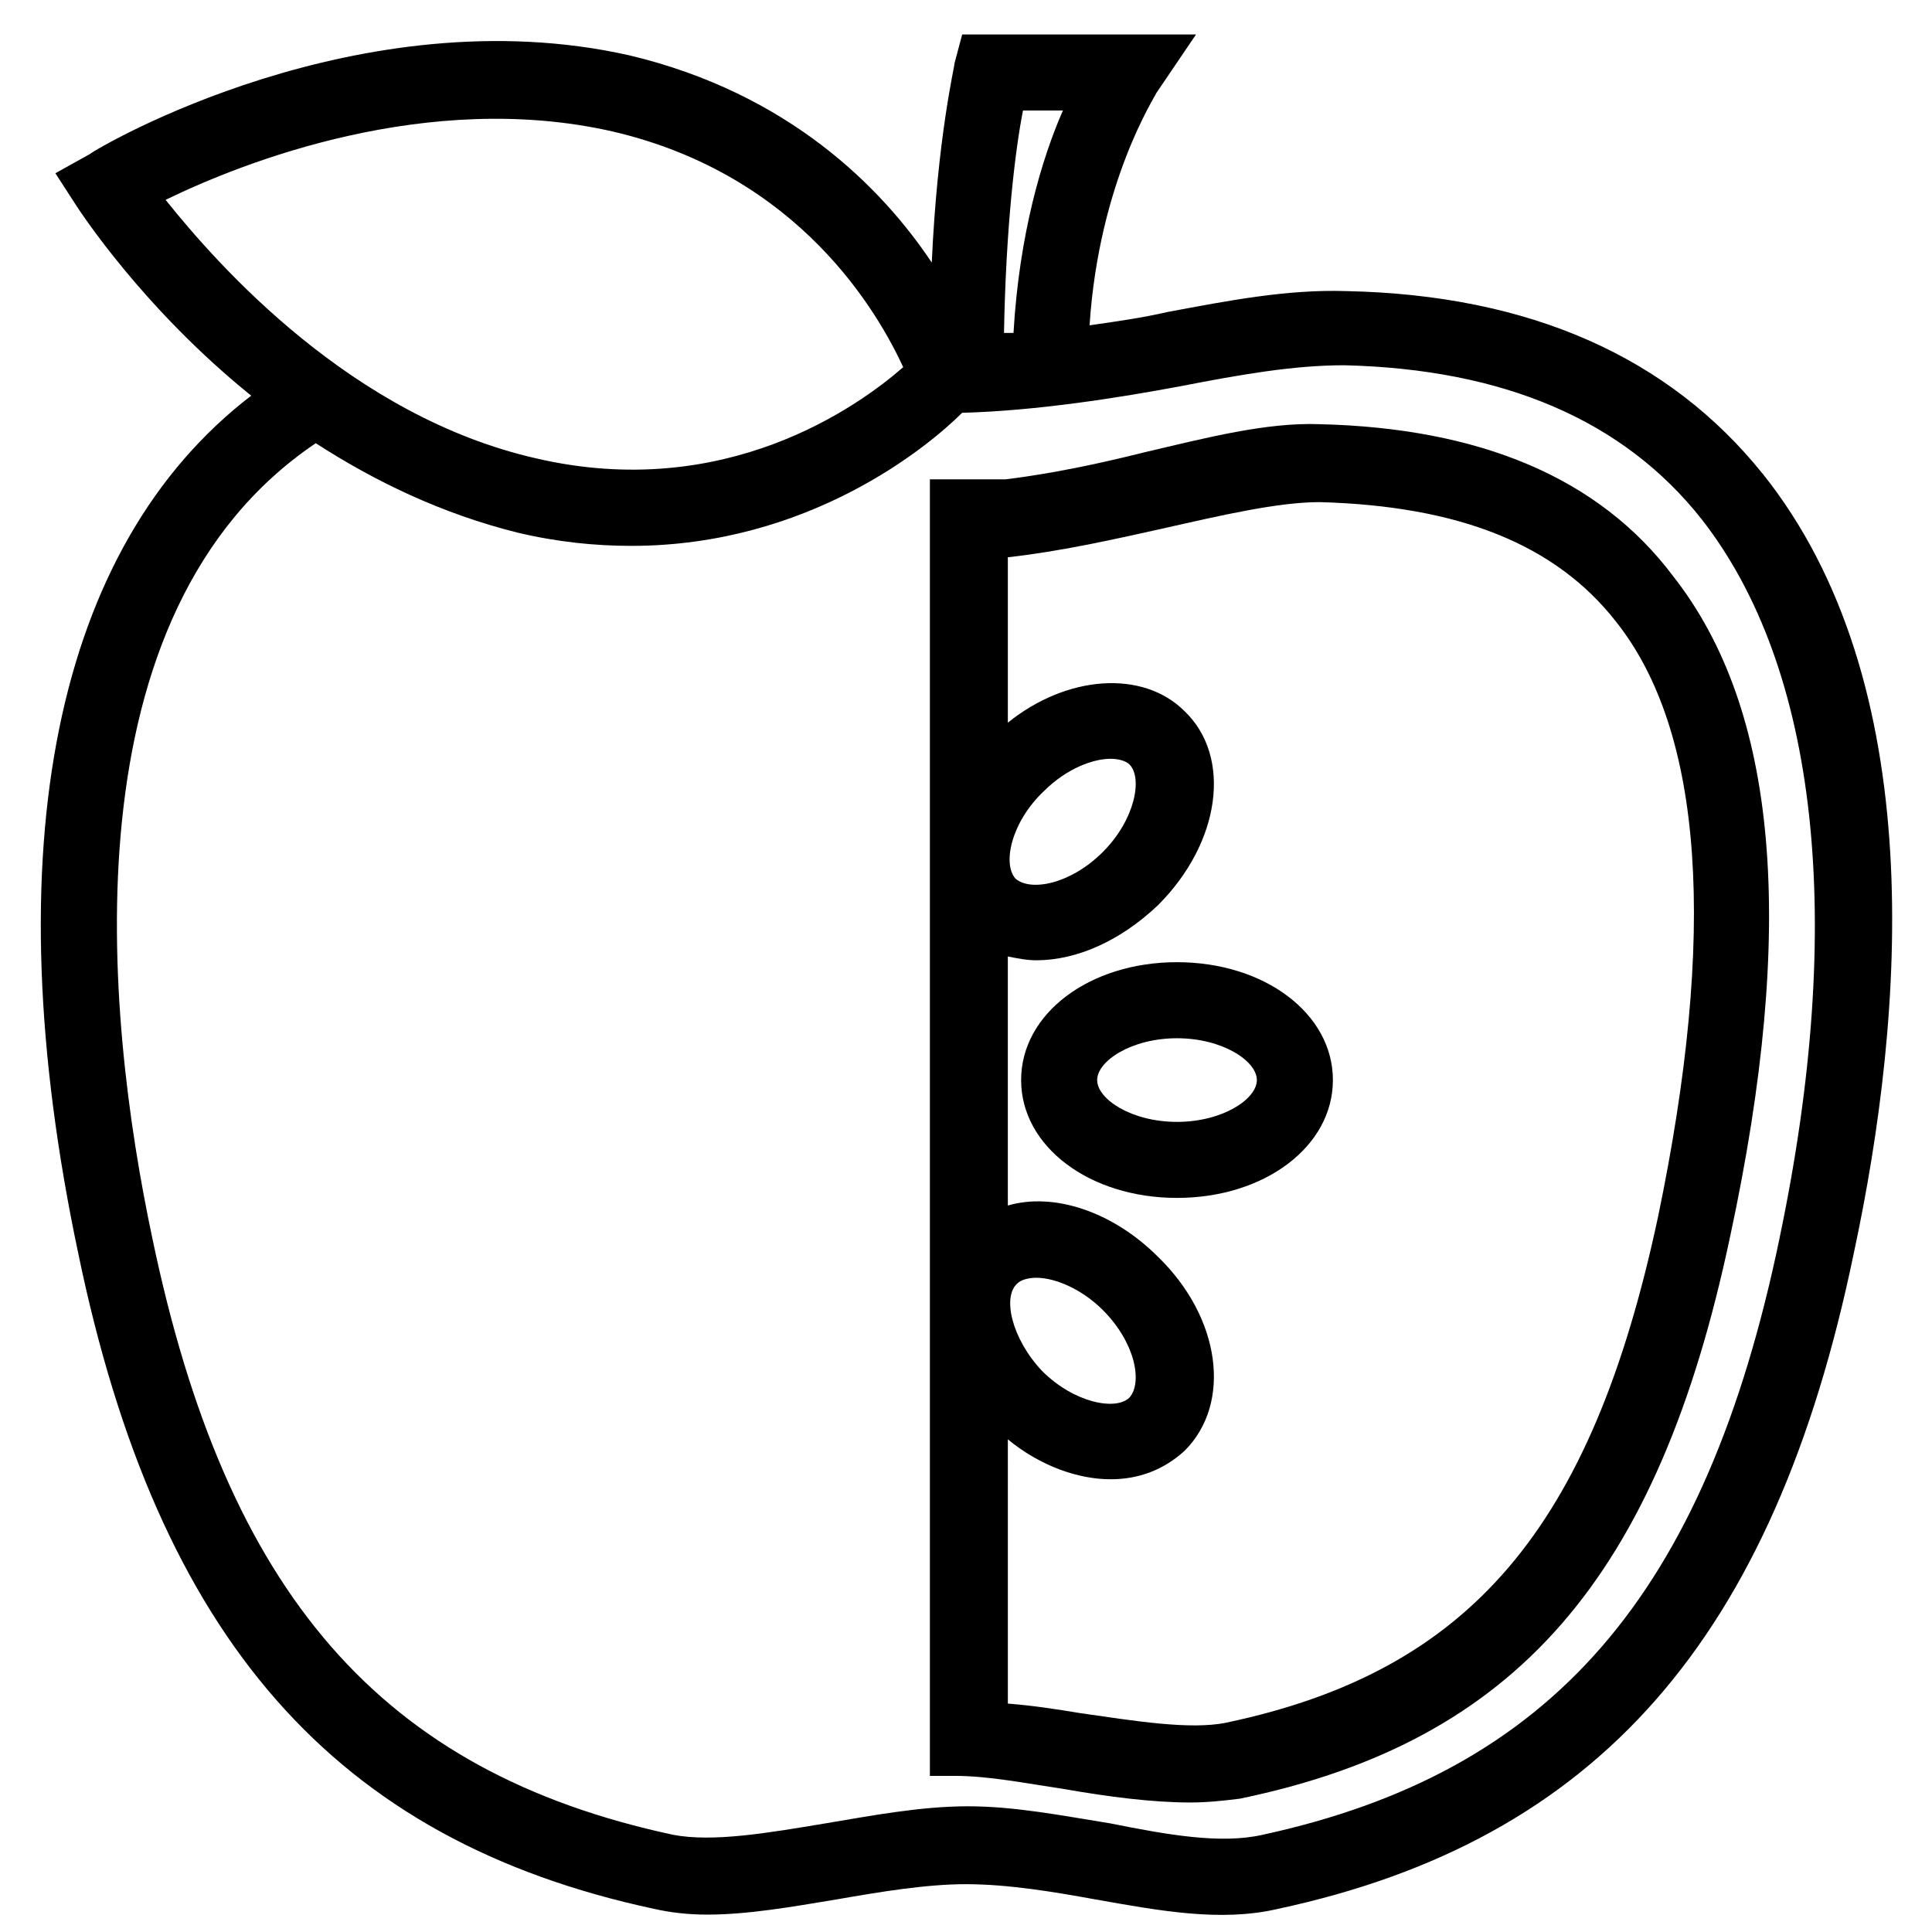
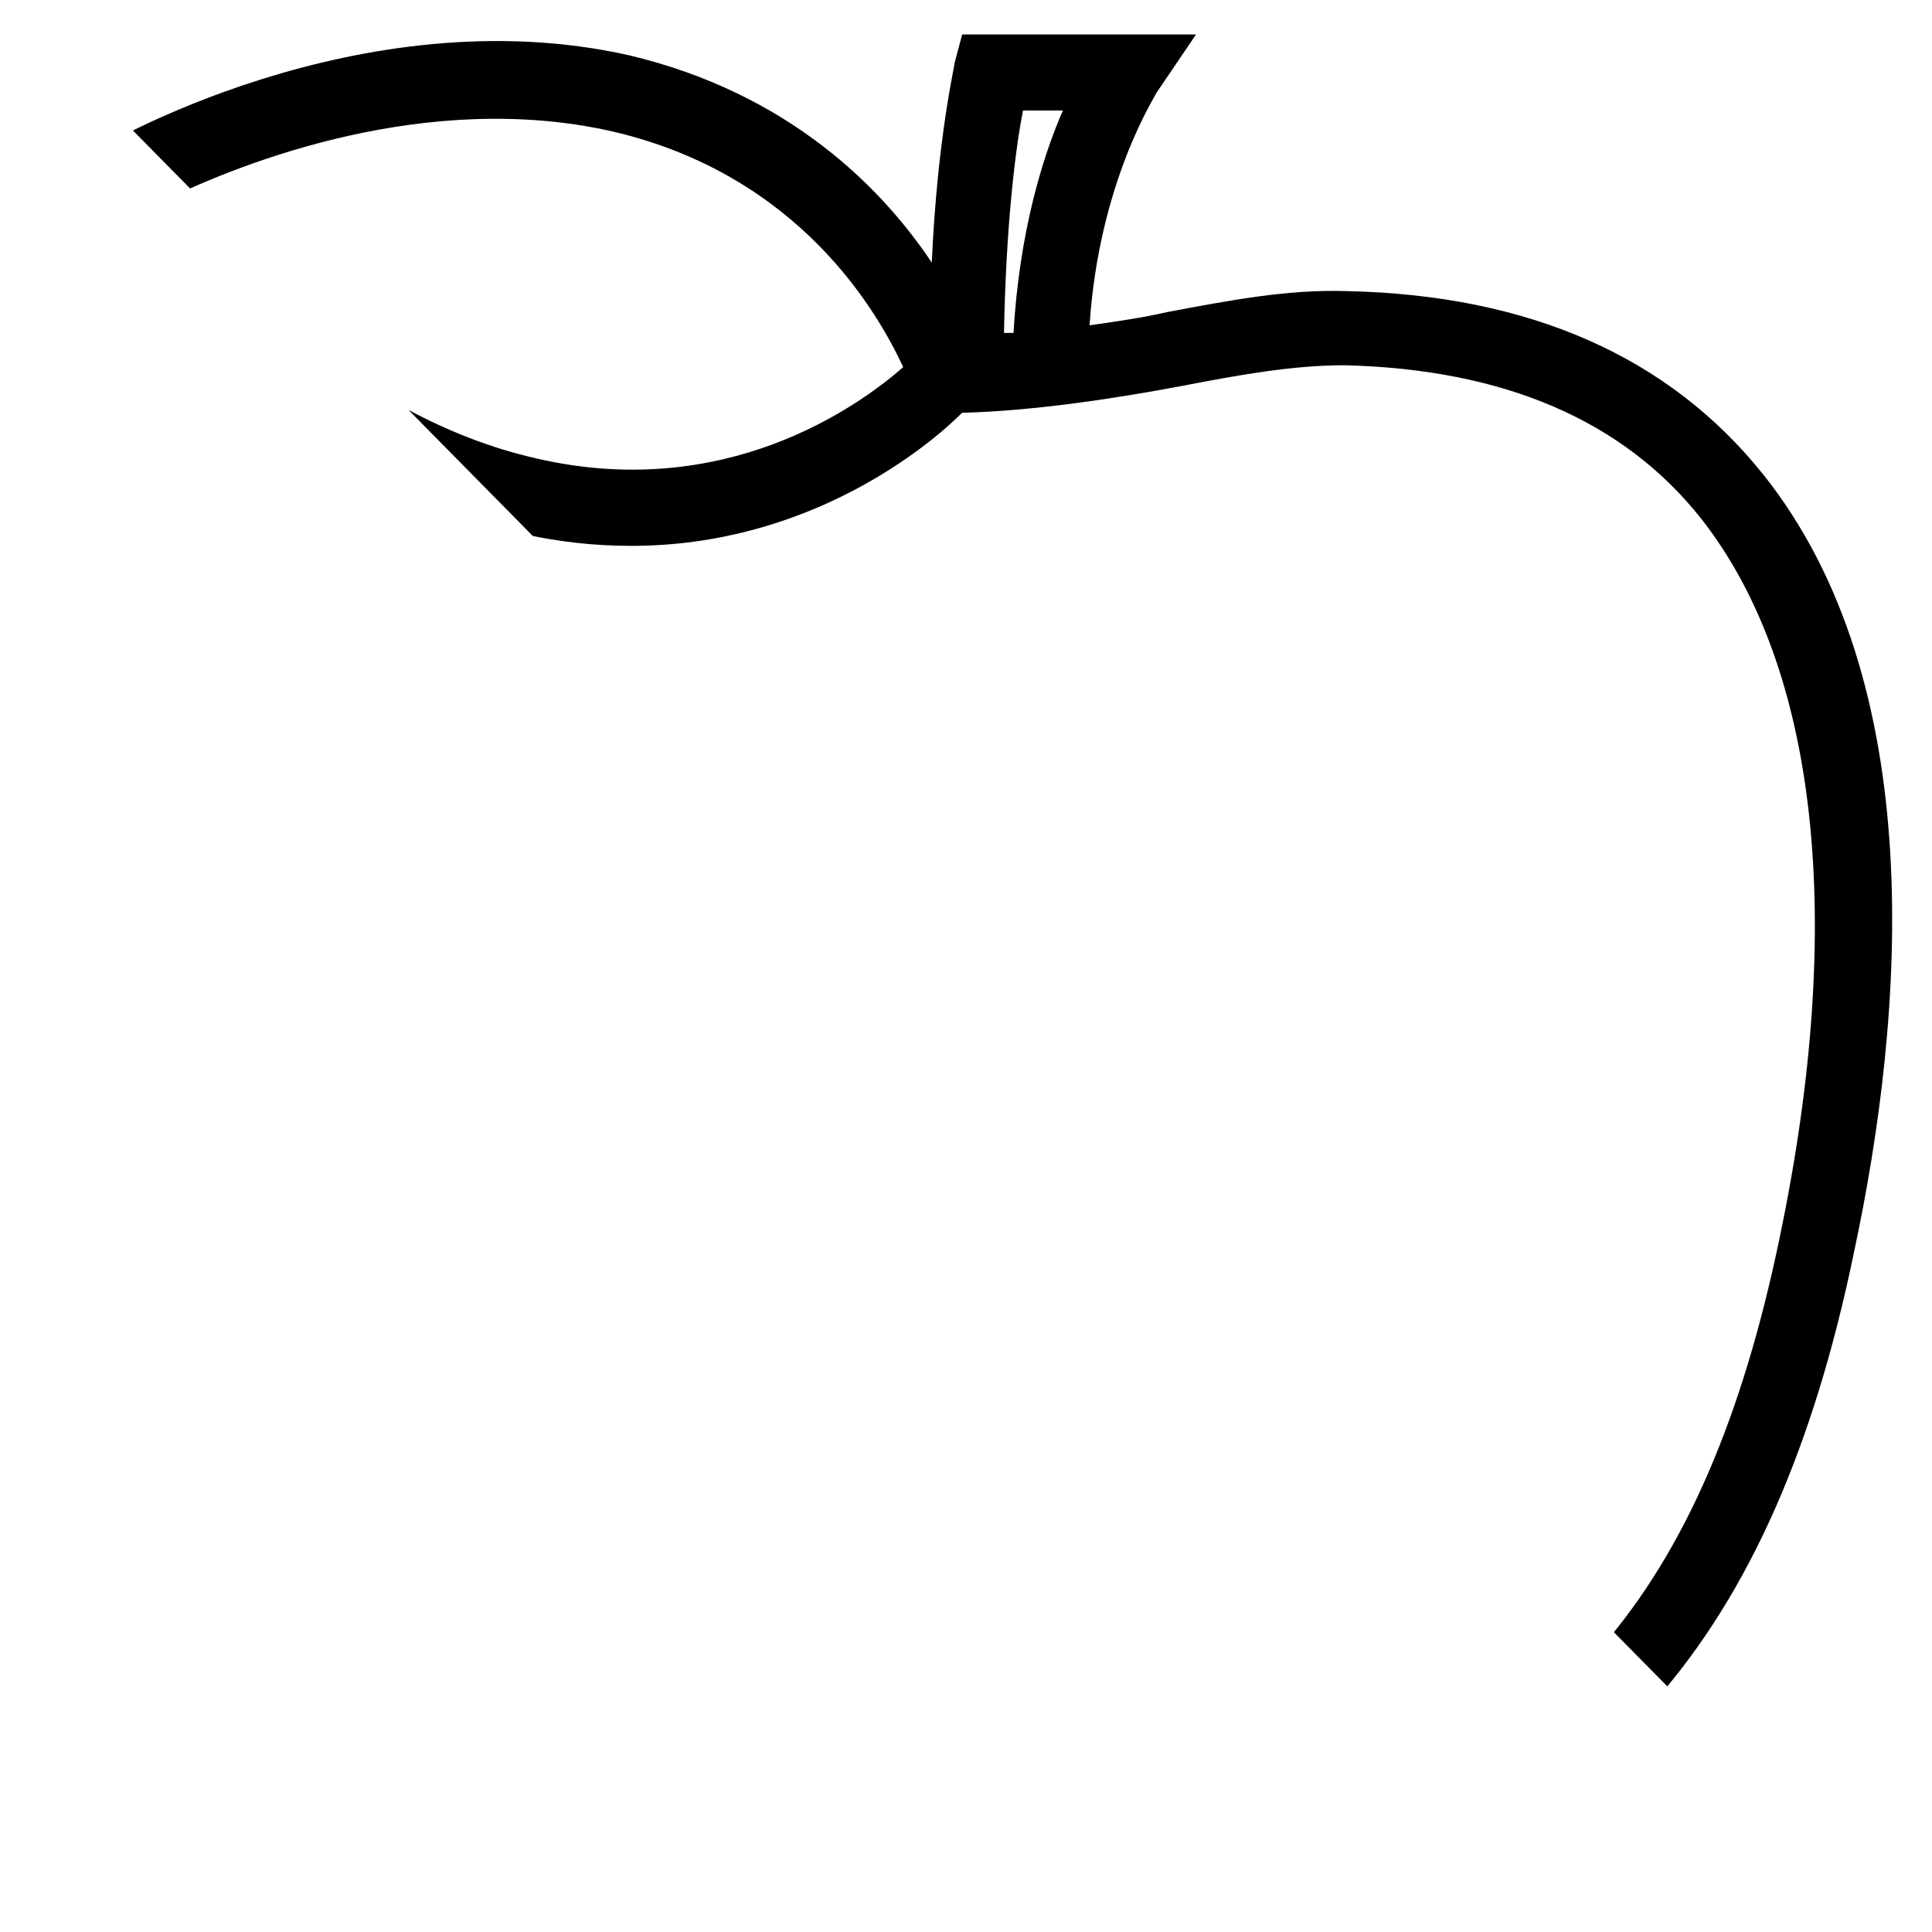
<svg xmlns="http://www.w3.org/2000/svg" width="800px" height="800px" version="1.1" viewBox="144 144 512 512">
  <defs>
    <clipPath id="a">
-       <path d="m154 153h492v498.9h-492z" />
+       <path d="m154 153h492v498.9z" />
    </clipPath>
  </defs>
  <g clip-path="url(#a)">
    <path d="m611.09 269.51c-24.688-30.73-61.465-47.359-110.33-48.367-15.617-0.504-31.234 2.519-47.359 5.543-6.551 1.512-13.602 2.519-20.656 3.527 2.519-38.289 17.633-60.961 17.633-61.465l10.582-15.617h-61.969l-2.016 7.559c0 1.008-4.535 19.648-6.047 52.898-13.098-19.648-37.785-44.84-80.105-54.914-71.539-16.125-140.56 24.18-143.08 26.195l-9.07 5.039 5.543 8.566c1.008 1.512 17.633 27.207 46.352 50.383-51.895 39.797-68.52 119.9-45.848 227.21 21.16 102.27 68.016 155.68 152.66 173.81 4.535 1.008 9.07 1.512 14.105 1.512 10.578 0 22.168-2.016 34.258-4.031 11.586-2.016 23.68-4.031 34.258-4.031 11.082 0 23.176 2.016 34.258 4.031 17.129 3.023 33.25 6.047 48.367 2.519 84.641-18.137 131.5-71.539 152.66-173.81 13.602-63.48 20.152-151.14-24.184-206.56zm-195.98-96.227h10.578c-5.543 12.594-11.586 32.746-13.098 58.945h-2.519c0.504-28.215 3.023-48.871 5.039-58.945zm-227.22 23.68c20.656-10.078 69.527-29.223 118.39-18.137 49.879 11.586 70.535 48.367 77.082 62.473-12.09 10.578-47.359 35.77-97.234 24.184-48.867-11.086-84.137-50.887-98.242-68.52zm427.73 275.08c-19.648 94.715-60.457 141.57-137.04 158.2-11.082 2.519-25.191 0-40.305-3.023-12.594-2.016-25.191-4.535-37.785-4.535s-25.695 2.519-37.785 4.535c-15.113 2.519-29.727 5.039-40.305 3.023-77.59-16.625-118.4-63.984-138.05-158.2-12.594-59.449-23.176-165.75 43.328-210.59 15.617 10.078 33.25 18.641 53.402 23.68 10.578 2.519 20.656 3.527 30.23 3.527 46.855 0 78.594-26.199 87.664-35.266 19.648-0.504 41.816-4.031 57.938-7.055 15.617-3.023 29.727-5.543 43.328-5.543 42.32 1.008 74.059 14.609 94.715 40.809 30.734 39.301 38.289 106.3 20.656 190.44z" />
  </g>
-   <path d="m493.71 256.41c-14.105-0.504-29.727 3.527-46.855 7.559-12.09 3.023-24.184 5.543-36.273 7.055h-20.152v343.6h6.551c9.07 0 19.145 2.016 29.223 3.527 11.586 2.016 23.176 3.527 33.25 3.527 4.535 0 9.07-0.504 13.098-1.008 73.051-15.113 110.84-58.441 129.98-149.13 17.633-82.121 12.594-139.55-15.113-174.82-19.652-26.203-51.391-39.301-93.711-40.309zm89.68 210.09c-17.633 82.625-49.879 120.41-114.36 134.01-9.574 2.016-24.688-0.504-38.793-2.519-6.047-1.008-12.594-2.016-19.145-2.519l-0.004-70.027c8.566 7.055 18.641 10.578 27.207 10.578 7.559 0 14.105-2.519 19.648-7.559 12.594-12.594 9.574-35.266-7.055-51.387-12.09-12.09-27.711-17.129-39.801-13.602v-65.996c2.519 0.504 5.039 1.008 7.559 1.008 10.578 0 22.168-5.039 32.242-14.609 16.625-16.625 19.648-39.297 7.055-51.387-11.082-11.082-31.234-9.574-46.855 3.023v-43.832c13.602-1.512 27.207-4.535 40.809-7.559 15.617-3.527 30.73-7.055 41.816-7.055 36.777 1.008 62.473 11.082 78.594 31.738 23.176 29.223 26.703 82.625 11.086 157.69zm-169.79 17.633c1.008-1.008 3.023-1.512 5.039-1.512 5.039 0 12.09 3.023 17.633 8.566 8.566 8.566 10.578 19.145 7.055 23.176-3.527 3.527-14.609 1.512-23.176-7.055-8.062-8.562-10.582-19.648-6.551-23.176zm7.055-130.48c6.047-6.047 13.098-8.566 17.633-8.566 2.016 0 4.031 0.504 5.039 1.512 3.527 3.527 1.512 14.609-7.055 23.176-8.566 8.566-19.145 10.578-23.176 7.055-3.527-4.031-1.008-15.113 7.559-23.176z" />
-   <path d="m455.92 398.99c-23.176 0-41.312 13.602-41.312 31.234 0 17.633 18.137 31.234 41.312 31.234s41.312-13.602 41.312-31.234c0-17.633-18.137-31.234-41.312-31.234zm0 42.32c-12.09 0-21.16-6.047-21.16-11.082 0-5.039 9.07-11.082 21.16-11.082s21.16 6.047 21.16 11.082c0 5.035-9.07 11.082-21.16 11.082z" />
</svg>